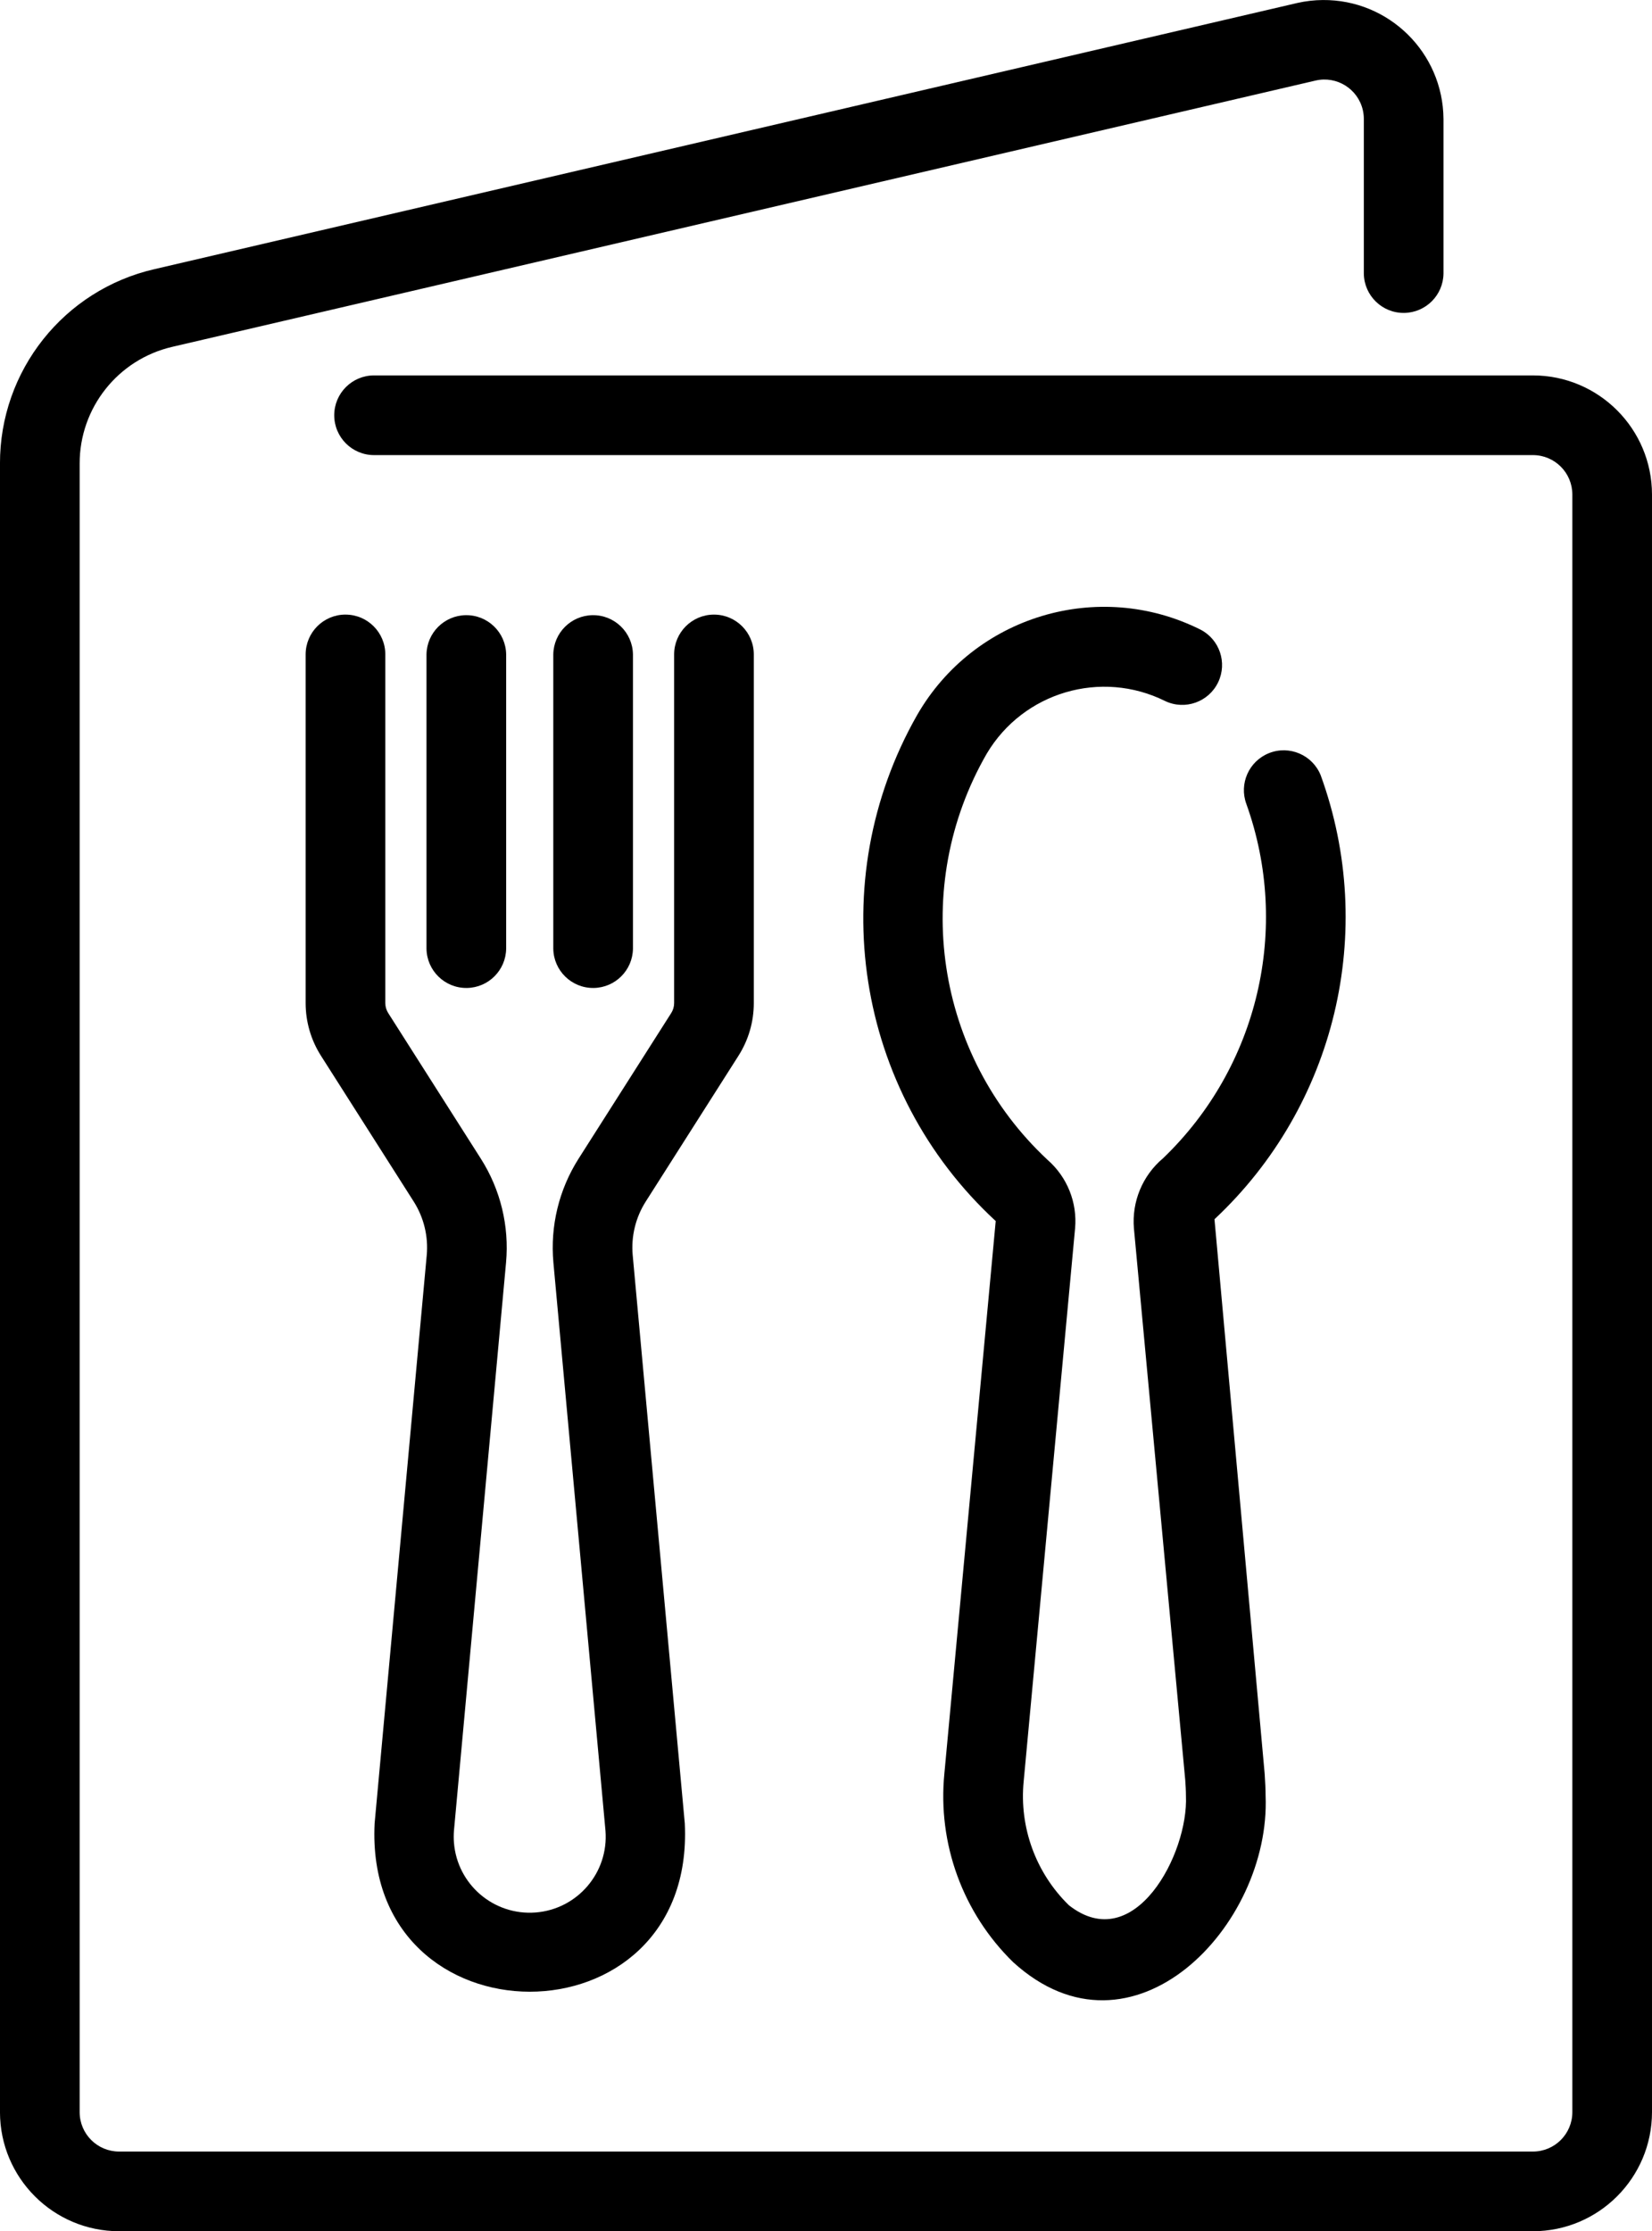
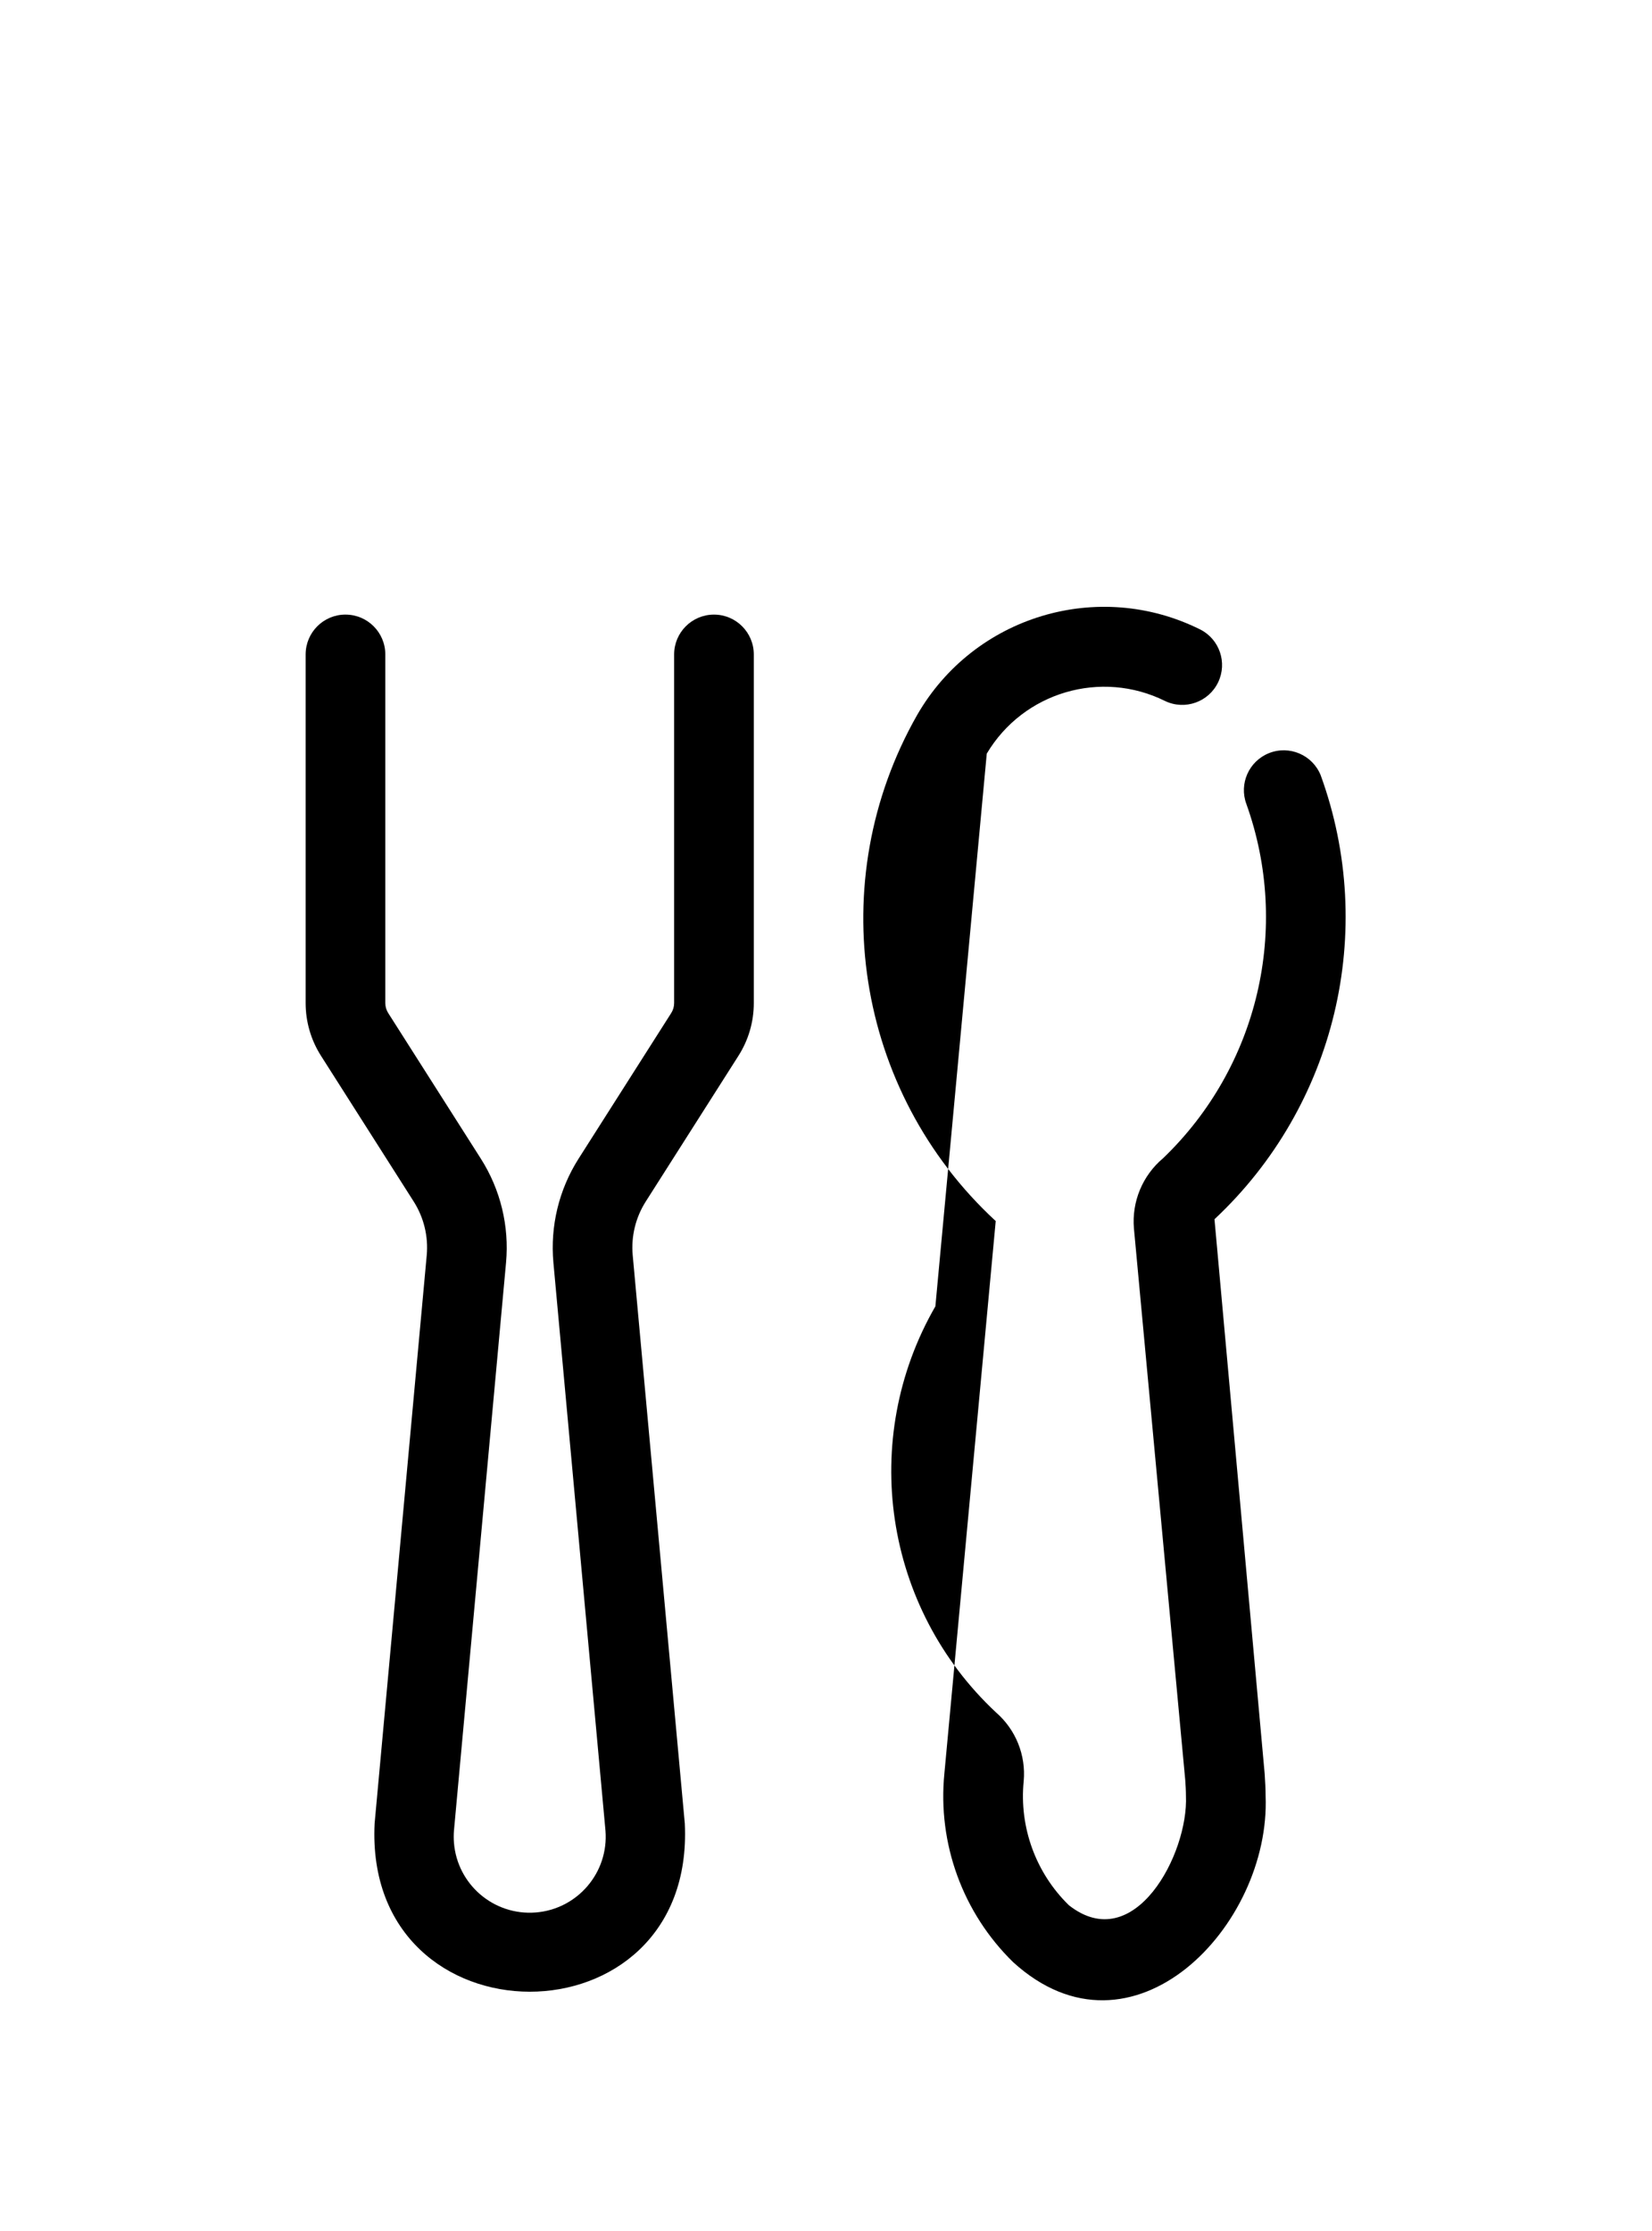
<svg xmlns="http://www.w3.org/2000/svg" version="1.1" viewBox="0 0 505.63 682.67" xml:space="preserve">
-   <path d="m469.2 114.86h-354.71c-6.733 0-12.191 5.458-12.191 12.192 0 6.733 5.458 12.191 12.191 12.191h354.71c6.651 8e-3 12.041 5.398 12.049 12.049v494.95c-8e-3 6.65-5.397 12.041-12.049 12.049h-432.77c-6.651-8e-3 -12.041-5.398-12.049-12.049v-504.33c-0.06-17.116 11.747-31.989 28.431-35.813l349.83-81.448c6.482-1.51 12.963 2.521 14.473 9.004 0.208 0.895 0.314 1.811 0.314 2.729v47.338c0.095 6.733 5.631 12.115 12.363 12.019 6.6-0.093 11.926-5.42 12.02-12.019v-47.338c-0.156-20.246-16.696-36.532-36.943-36.376-2.608 0.021-5.207 0.319-7.752 0.891l-349.83 81.448c-27.747 6.363-47.385 31.098-47.291 59.565v504.33c0.021 20.111 16.32 36.41 36.432 36.432h432.77c20.111-0.023 36.409-16.321 36.432-36.432v-494.95c-0.023-20.111-16.32-36.409-36.432-36.432" />
  <path d="m105.74 188.04c-6.733 0-12.192 5.458-12.192 12.192v106.66c-5e-3 5.722 1.627 11.326 4.703 16.15l28.39 44.612c3.091 4.875 4.487 10.634 3.971 16.384l-15.954 173.87c-3.383 68.537 98.283 68.743 94.938-7e-3l-15.943-173.86c-0.517-5.75 0.879-11.51 3.971-16.384l28.384-44.605c3.08-4.825 4.714-10.431 4.709-16.156v-106.66c0-6.734-5.459-12.192-12.192-12.192s-12.192 5.458-12.192 12.192v106.66c1e-3 1.084-0.309 2.146-0.893 3.06l-28.389 44.612c-5.98 9.434-8.677 20.576-7.674 31.699l15.942 173.86c1.01 12.807-8.555 24.008-21.362 25.017s-24.008-8.555-25.017-21.362c-0.096-1.217-0.096-2.438 0-3.655l15.948-173.86c1.003-11.124-1.697-22.268-7.68-31.699l-28.389-44.612c-0.58-0.915-0.887-1.977-0.887-3.06v-106.66c0-6.734-5.459-12.192-12.192-12.192" />
-   <path d="m154.92 290.27v-90.039c-0.1-6.733-5.639-12.11-12.373-12.01-6.592 0.097-11.913 5.418-12.01 12.01v90.039c0.099 6.733 5.639 12.11 12.372 12.011 6.592-0.098 11.913-5.419 12.011-12.011" />
-   <path d="m193.73 290.27v-90.039c-0.1-6.733-5.639-12.11-12.373-12.01-6.592 0.097-11.913 5.418-12.01 12.01v90.039c0.099 6.733 5.639 12.11 12.372 12.011 6.592-0.098 11.912-5.419 12.011-12.011" />
-   <path d="m302.02 230.58c11.188-18.816 34.985-25.83 54.59-16.091 6.083 2.891 13.357 0.304 16.249-5.779 2.826-5.949 0.419-13.069-5.439-16.08-31.257-15.611-69.264-4.162-86.699 26.116-28.99 50.924-19.024 115.12 24.039 154.85l-15.716 169.06c-2.102 21.429 5.641 42.651 21.049 57.69 36.455 33.226 78.899-11.08 77.27-50.911 1e-3 -2.088-0.131-4.308-0.285-6.743l-15.359-169.65c37.059-34.676 49.853-88.119 32.517-135.82-2.509-6.251-9.608-9.286-15.859-6.779-6.124 2.457-9.185 9.338-6.905 15.531 13.63 38.007 3.642 80.475-25.503 108.42-6.283 5.282-9.604 13.289-8.906 21.467l15.705 168.76c0.107 1.571 0.214 3.244 0.214 4.822 0.816 17.685-15.783 49.265-35.838 33.48-10.134-9.898-15.219-23.866-13.821-37.963l15.728-169.11c0.716-7.946-2.424-15.752-8.442-20.99-34.357-32.057-42.061-83.571-18.589-124.28" />
+   <path d="m302.02 230.58c11.188-18.816 34.985-25.83 54.59-16.091 6.083 2.891 13.357 0.304 16.249-5.779 2.826-5.949 0.419-13.069-5.439-16.08-31.257-15.611-69.264-4.162-86.699 26.116-28.99 50.924-19.024 115.12 24.039 154.85l-15.716 169.06c-2.102 21.429 5.641 42.651 21.049 57.69 36.455 33.226 78.899-11.08 77.27-50.911 1e-3 -2.088-0.131-4.308-0.285-6.743l-15.359-169.65c37.059-34.676 49.853-88.119 32.517-135.82-2.509-6.251-9.608-9.286-15.859-6.779-6.124 2.457-9.185 9.338-6.905 15.531 13.63 38.007 3.642 80.475-25.503 108.42-6.283 5.282-9.604 13.289-8.906 21.467l15.705 168.76c0.107 1.571 0.214 3.244 0.214 4.822 0.816 17.685-15.783 49.265-35.838 33.48-10.134-9.898-15.219-23.866-13.821-37.963c0.716-7.946-2.424-15.752-8.442-20.99-34.357-32.057-42.061-83.571-18.589-124.28" />
</svg>